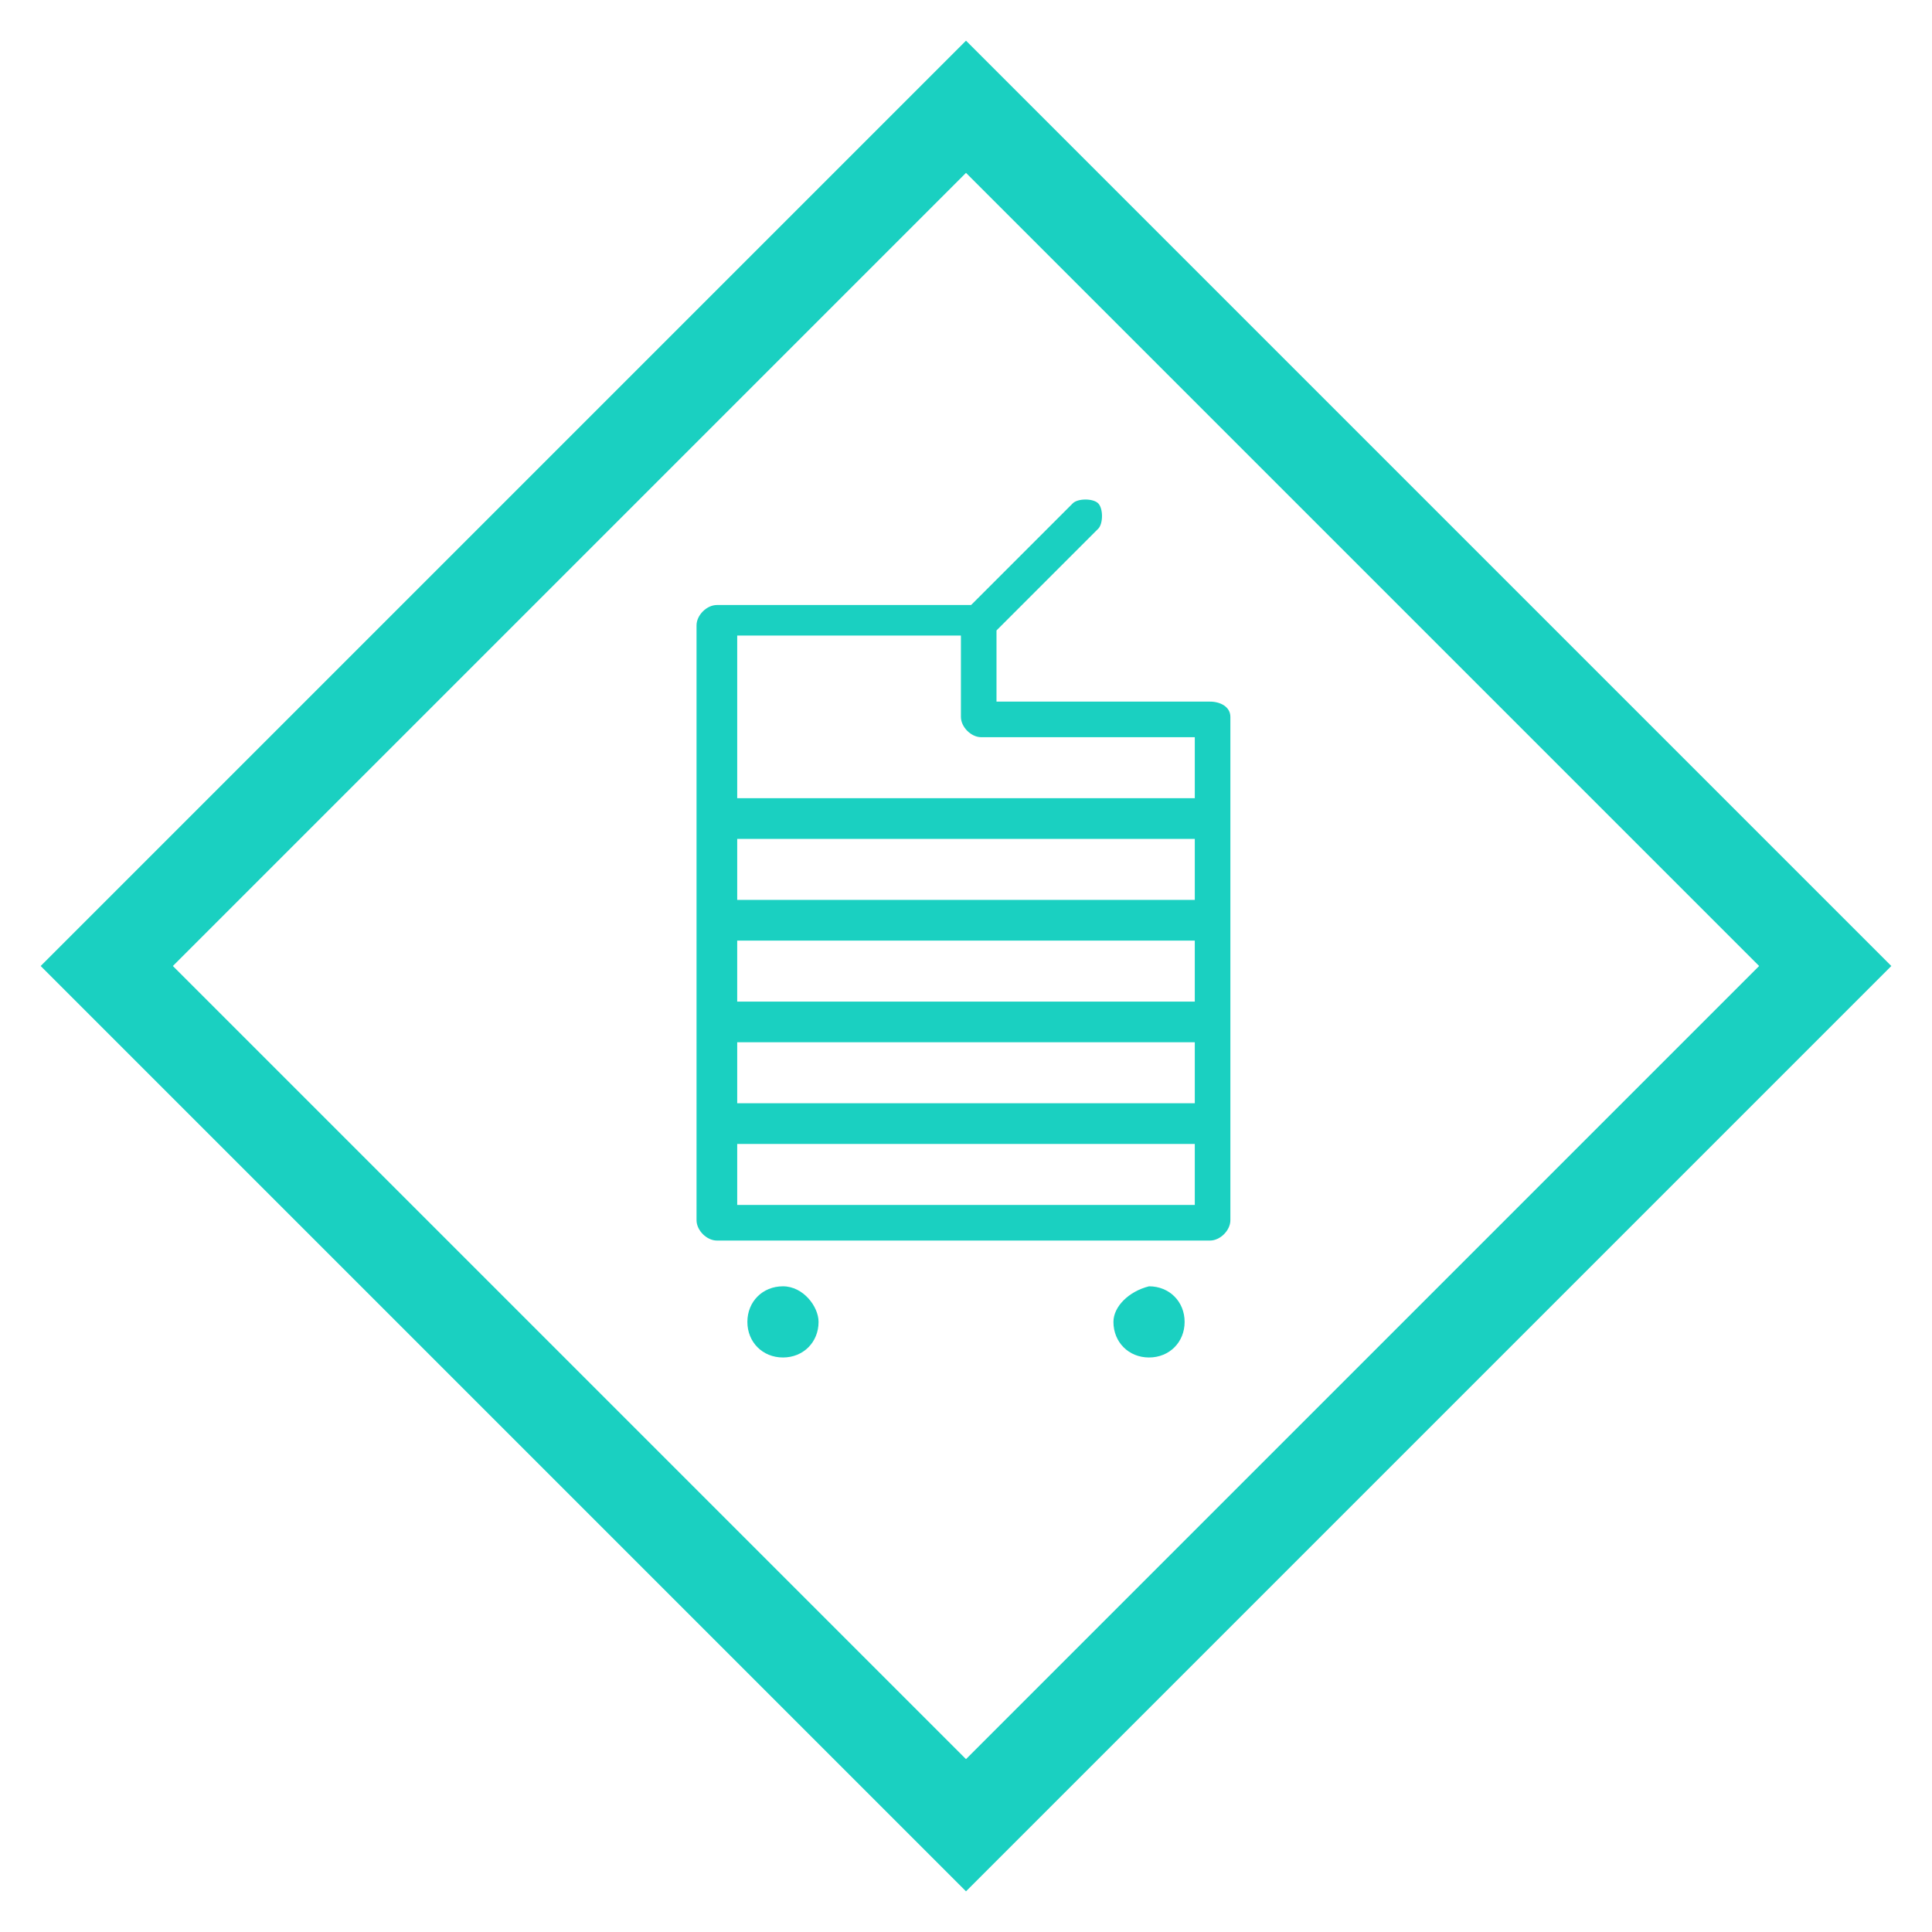
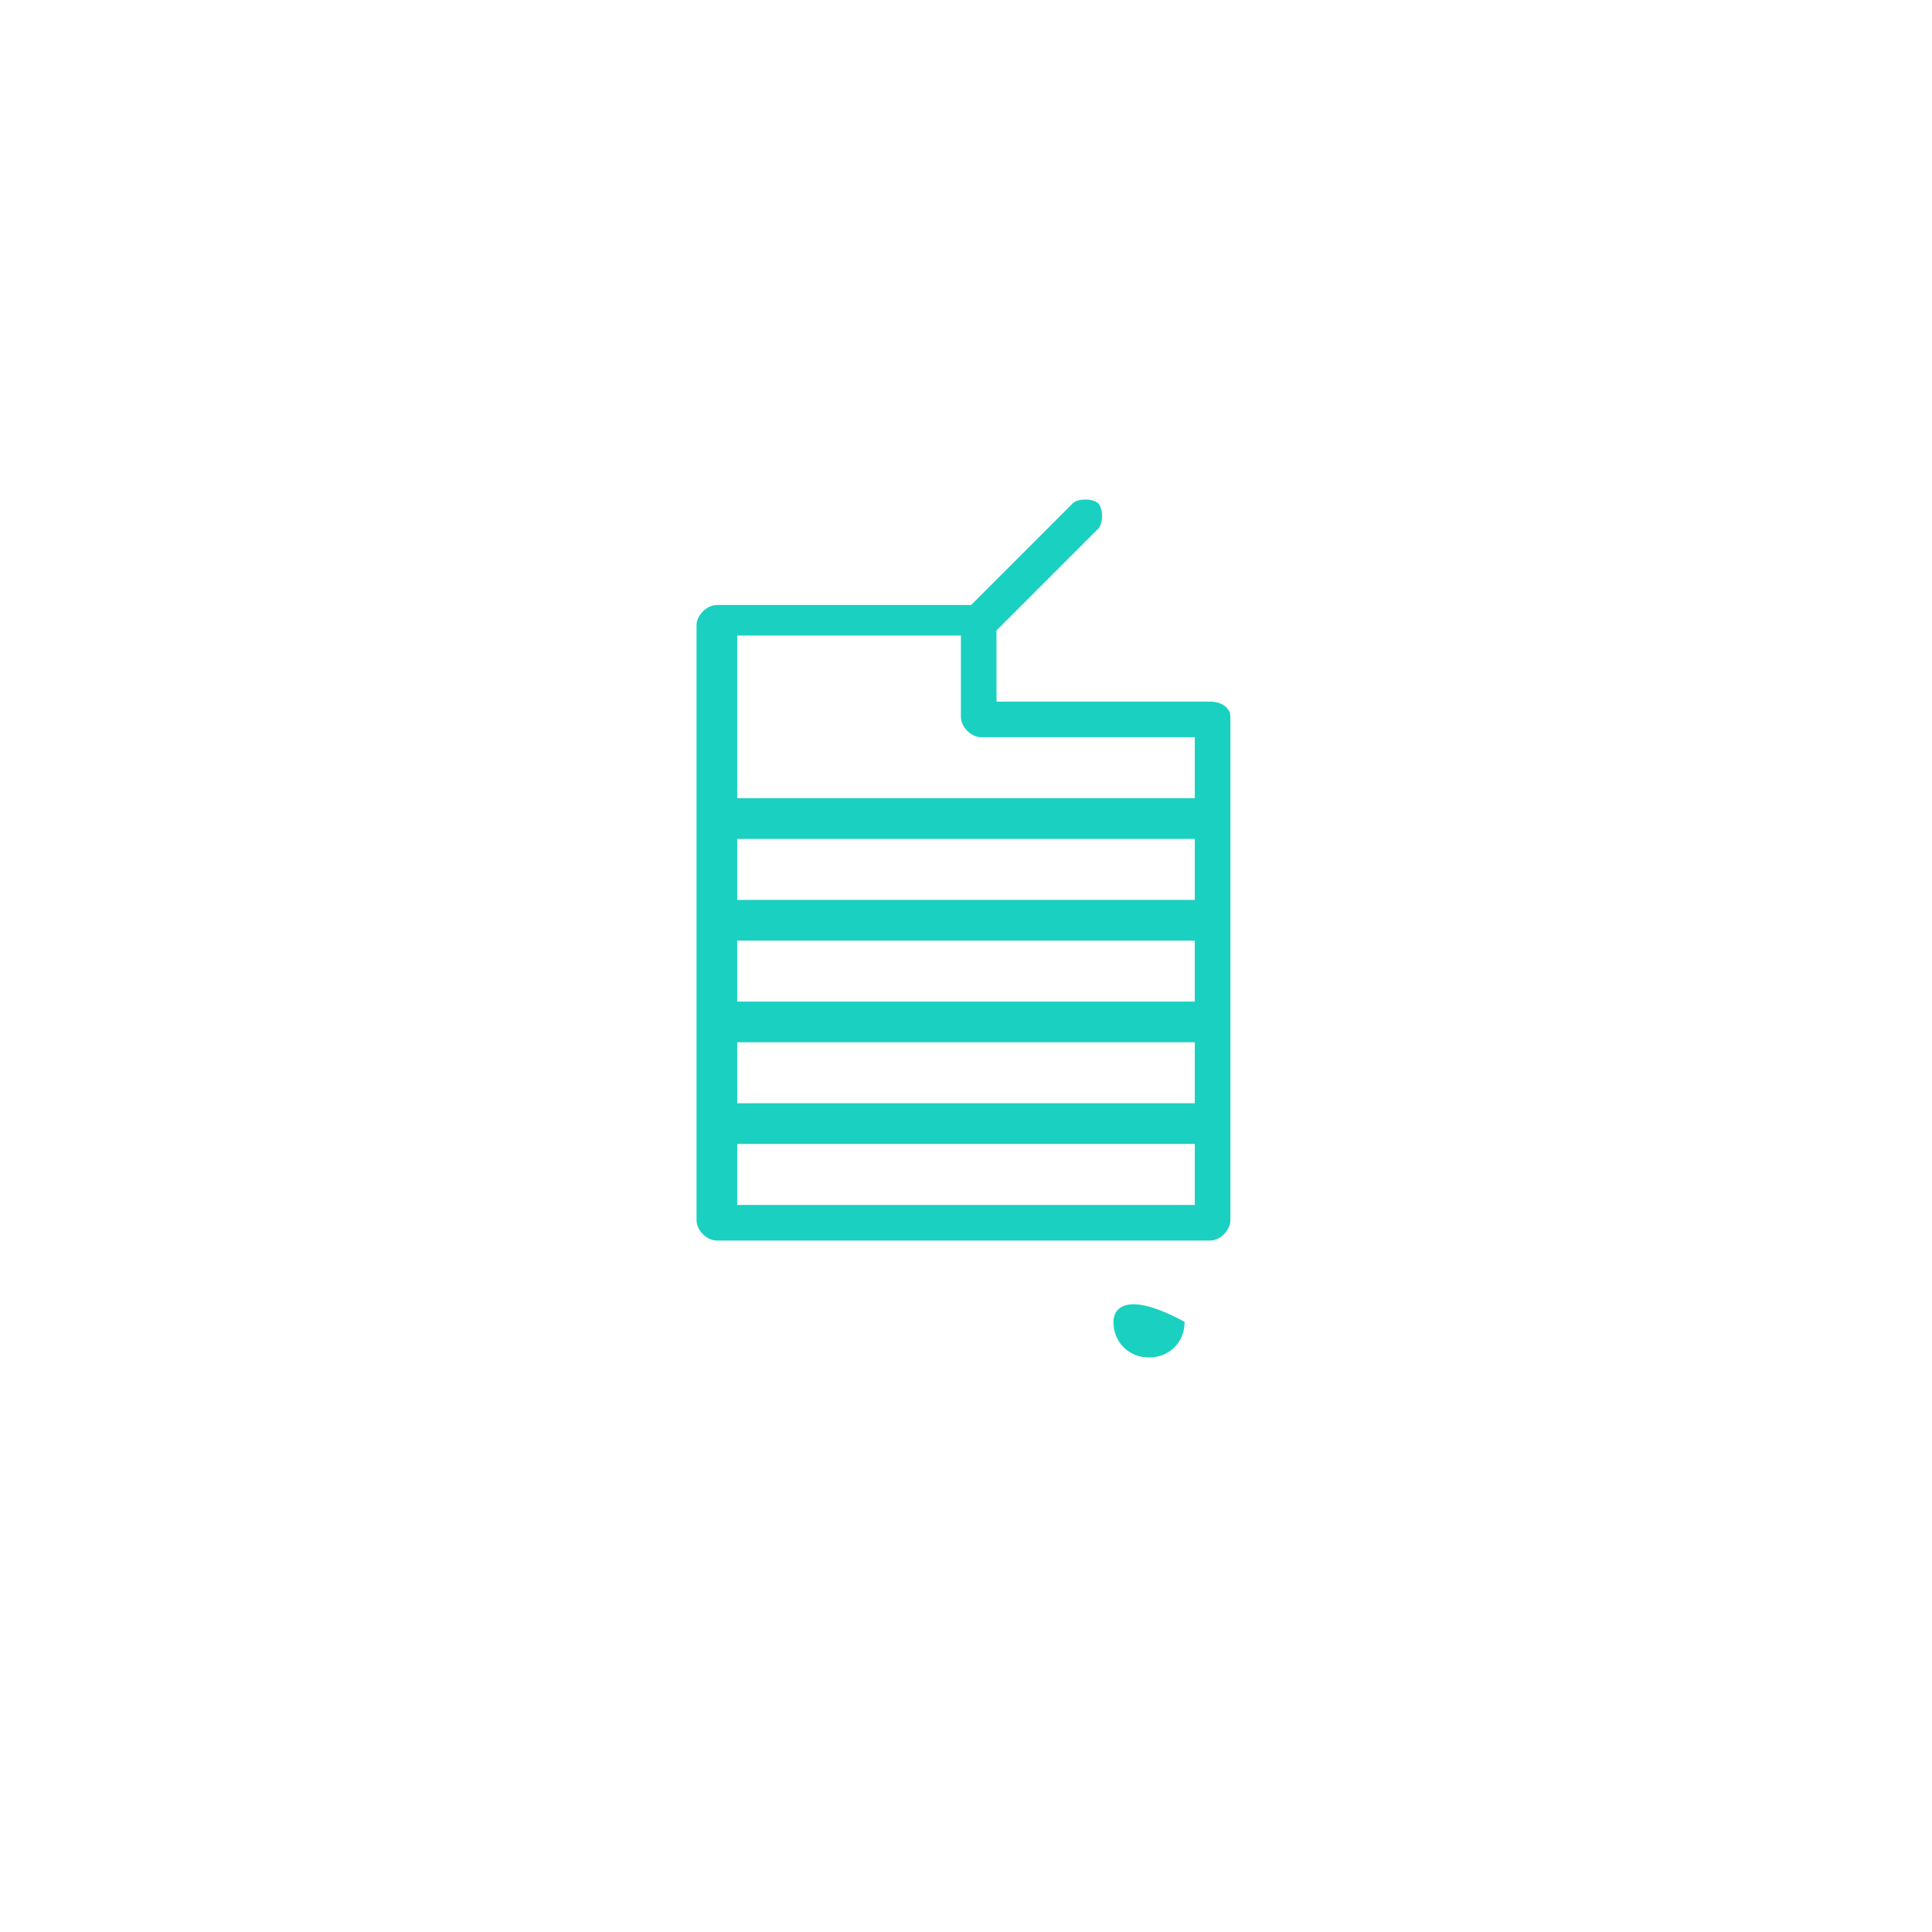
<svg xmlns="http://www.w3.org/2000/svg" version="1.1" id="レイヤー_1" x="0px" y="0px" viewBox="0 0 38 38" style="enable-background:new 0 0 38 38;" xml:space="preserve" width="38" height="38">
  <style type="text/css">
.st0{fill:#1AD0C1;}
</style>
-   <path class="st0" d="M19,3.4L34.6,19L19,34.6L3.4,19L19,3.4 M19,0.8L0.8,19L19,37.2L37.2,19L19,0.8L19,0.8z" />
-   <path class="st0" d="M16.1,26c0,0.4-0.3,0.7-0.7,0.7s-0.7-0.3-0.7-0.7c0-0.4,0.3-0.7,0.7-0.7S16.1,25.7,16.1,26z" />
-   <path class="st0" d="M21.9,26c0,0.4,0.3,0.7,0.7,0.7c0.4,0,0.7-0.3,0.7-0.7c0-0.4-0.3-0.7-0.7-0.7C22.2,25.4,21.9,25.7,21.9,26z" />
+   <path class="st0" d="M21.9,26c0,0.4,0.3,0.7,0.7,0.7c0.4,0,0.7-0.3,0.7-0.7C22.2,25.4,21.9,25.7,21.9,26z" />
  <path class="st0" d="M23.8,13.8h-4.2v-1.4l2-2c0.1-0.1,0.1-0.4,0-0.5s-0.4-0.1-0.5,0l-2,2h-5c-0.2,0-0.4,0.2-0.4,0.4V24 c0,0.2,0.2,0.4,0.4,0.4h9.7c0.2,0,0.4-0.2,0.4-0.4v-9.9C24.2,13.9,24,13.8,23.8,13.8z M14.5,17.7v-1.2h9v1.2H14.5z M23.5,18.5v1.2 h-9v-1.2H23.5z M14.5,20.5h9v1.2h-9V20.5z M18.9,12.5v1.6c0,0.2,0.2,0.4,0.4,0.4h4.2v1.2h-9v-3.2H18.9z M14.5,23.7v-1.2h9v1.2H14.5z " />
</svg>